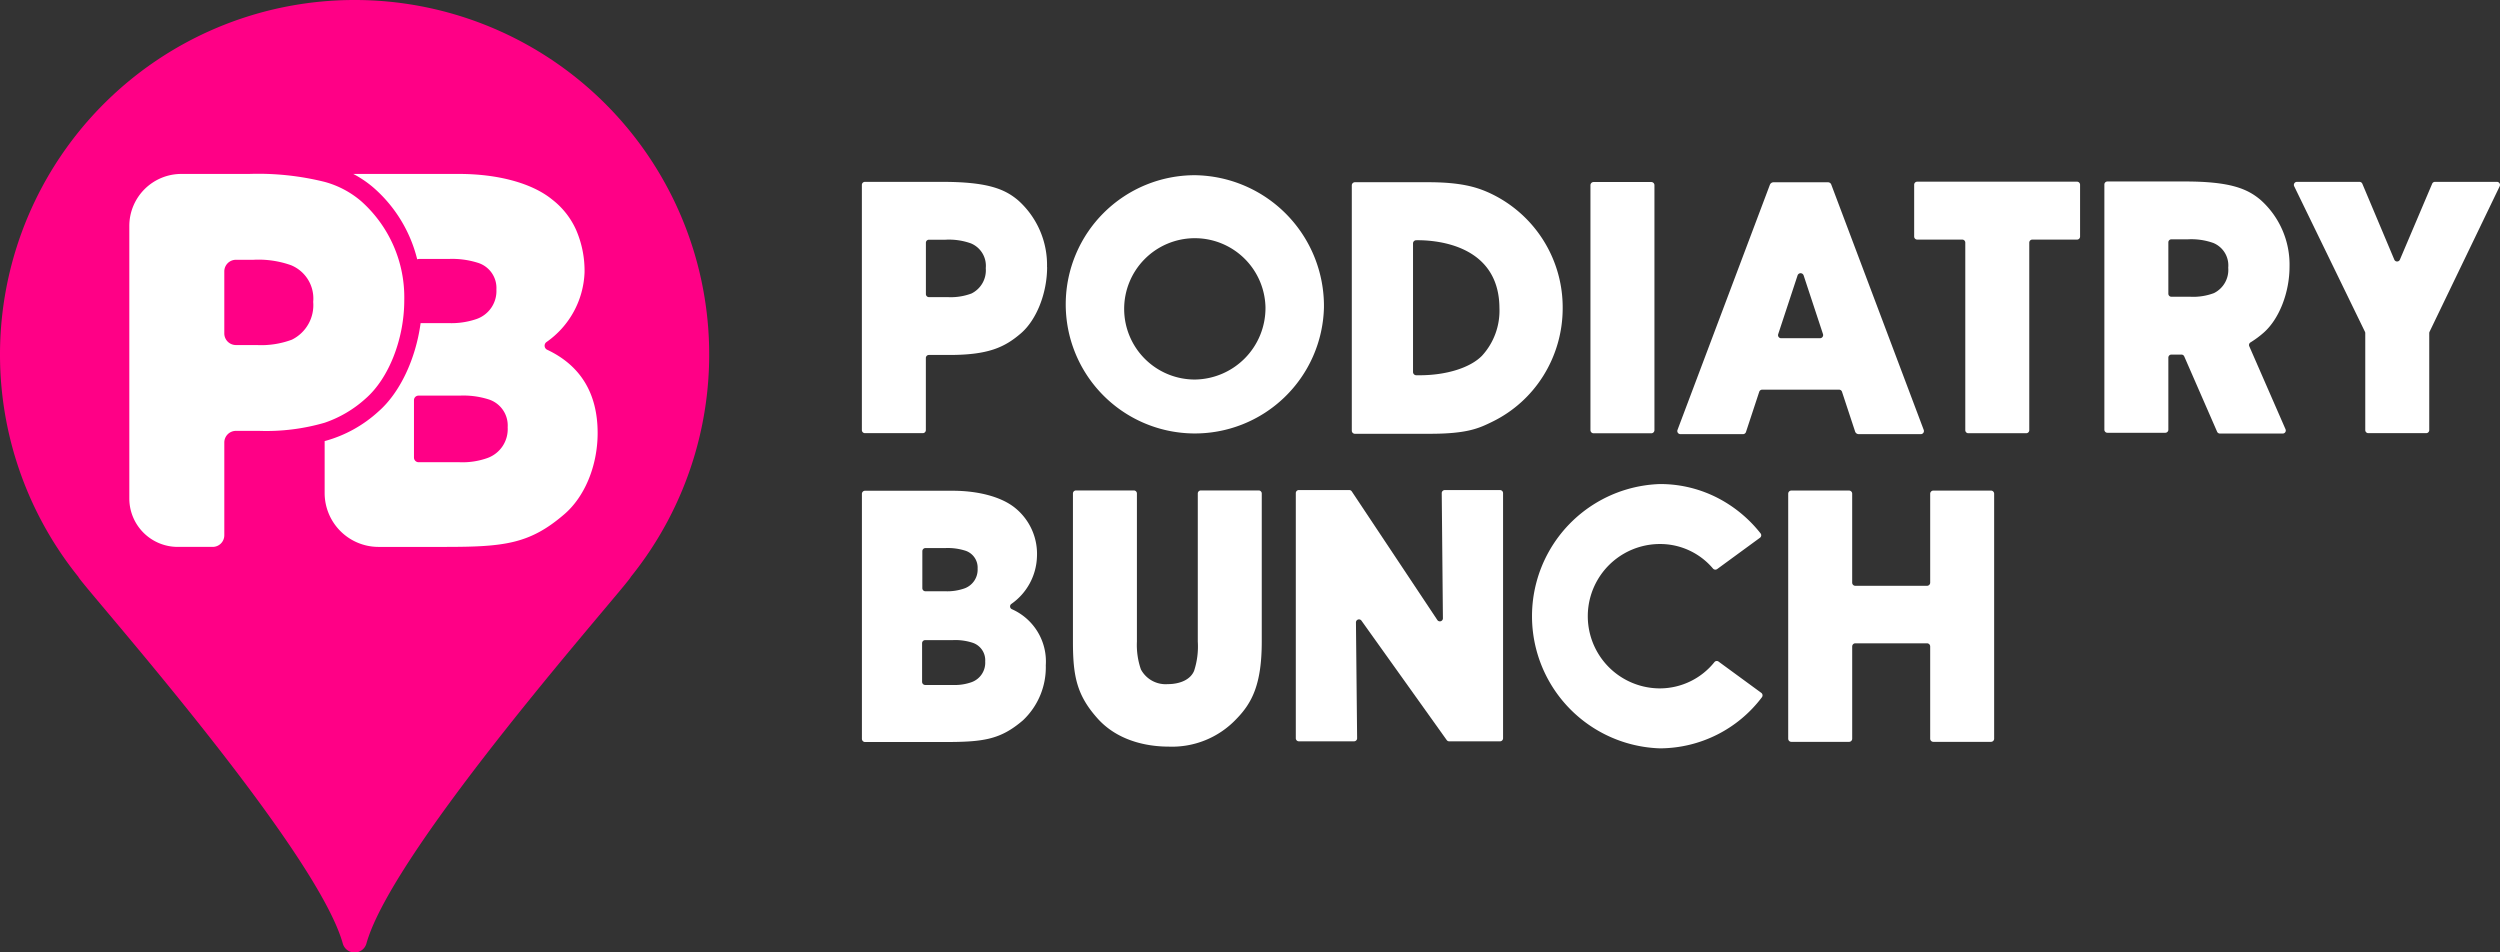
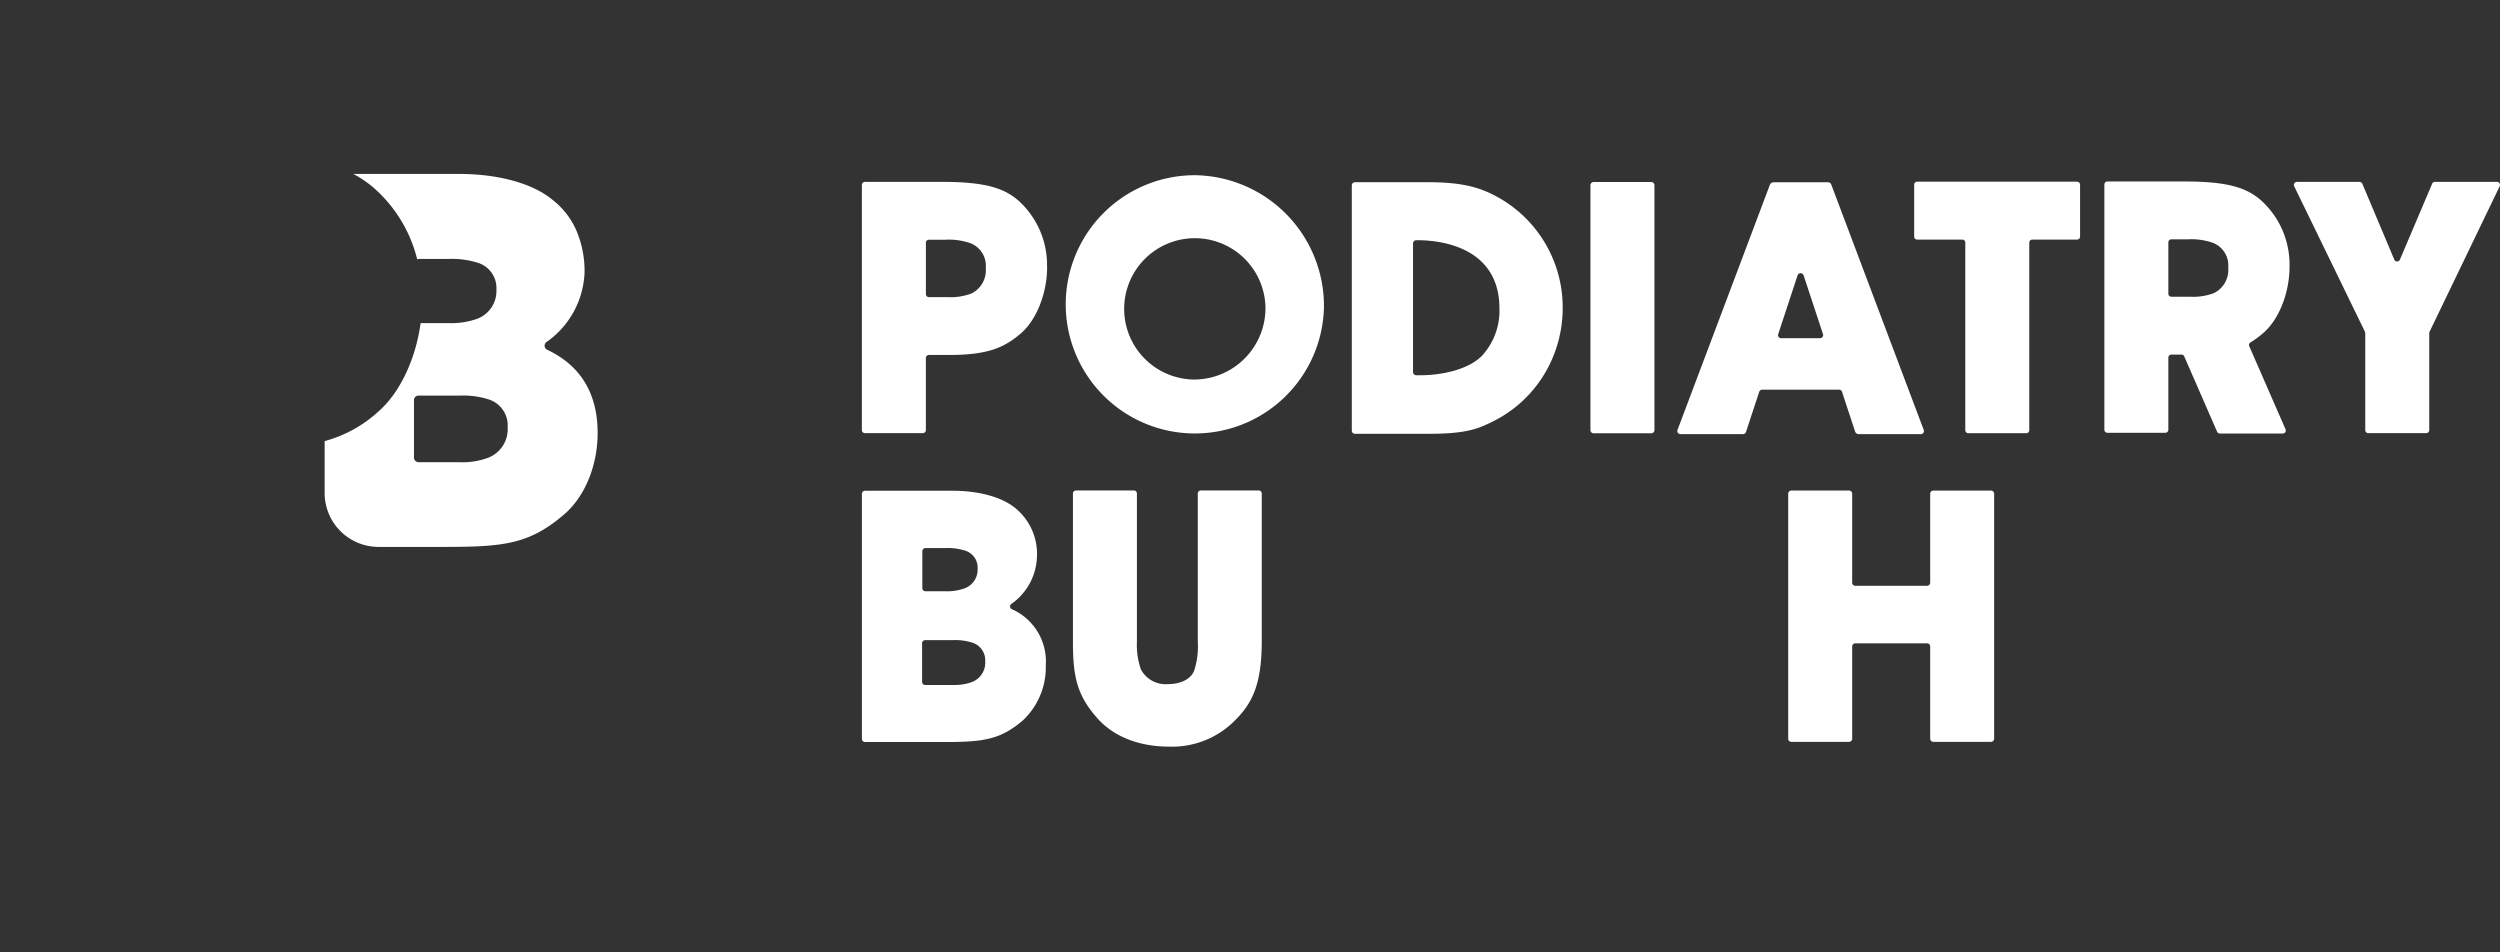
<svg xmlns="http://www.w3.org/2000/svg" id="LOGO" width="329" height="125.347" viewBox="0 0 329 125.347">
  <rect x="0" y="0" width="329" height="125.347" fill="#333333" stroke="none" />
  <path id="Path_32" data-name="Path 32" d="M232.8,96.459c0,3.421-1.376,6.919-3.423,8.7-2.156,1.859-4.3,2.867-9.435,2.867h-2.7a.4.4,0,0,0-.4.4v9.489a.4.4,0,0,1-.4.4h-7.62a.4.4,0,0,1-.4-.4V85.646a.4.4,0,0,1,.4-.4h10.2c5.9,0,8.182.926,9.951,2.419a11.4,11.4,0,0,1,3.816,8.792Zm-8.072.133a3.191,3.191,0,0,0-1.965-3.254,8.615,8.615,0,0,0-3.341-.479h-2.174a.4.4,0,0,0-.4.4v6.756a.4.4,0,0,0,.4.4h2.478a7.786,7.786,0,0,0,3.122-.478A3.407,3.407,0,0,0,224.727,96.592Z" transform="translate(-95 -61.313)" fill="#fff" />
  <path id="Path_33" data-name="Path 33" d="M281.938,101.344a16.993,16.993,0,1,1-16.989-17.39A17.213,17.213,0,0,1,281.938,101.344Zm-7.694,0a9.3,9.3,0,1,0-9.294,9.5A9.41,9.41,0,0,0,274.243,101.344Z" transform="translate(-107.706 -60.897)" fill="#fff" />
  <path id="Path_34" data-name="Path 34" d="M331.184,101.871a16.764,16.764,0,0,1-2.569,8.949,16.385,16.385,0,0,1-6.661,6c-1.755.859-3.272,1.6-8.23,1.6h-9.883a.409.409,0,0,1-.409-.41V85.729a.415.415,0,0,1,.415-.415h9.629c4.283,0,6.327.64,7.9,1.333A16.582,16.582,0,0,1,331.184,101.871Zm-8.323-.021c-.06-8.608-8.93-8.936-10.961-8.9a.418.418,0,0,0-.411.419v16.92a.429.429,0,0,0,.429.429h.445c3.514,0,6.66-.986,8.209-2.574A8.777,8.777,0,0,0,322.86,101.85Z" transform="translate(-125.535 -61.334)" fill="#fff" />
  <path id="Path_35" data-name="Path 35" d="M358.135,85.69v32.239a.416.416,0,0,1-.416.415h-7.59a.415.415,0,0,1-.415-.415V85.69a.414.414,0,0,1,.415-.414h7.59A.415.415,0,0,1,358.135,85.69Z" transform="translate(-140.411 -61.322)" fill="#fff" />
  <path id="Path_36" data-name="Path 36" d="M398.605,118.47h-8.172a.5.5,0,0,1-.476-.343l-1.724-5.229a.41.41,0,0,0-.389-.282H377.732a.415.415,0,0,0-.394.285l-1.743,5.289a.408.408,0,0,1-.388.28h-8.238a.41.41,0,0,1-.384-.554l12.154-32.255a.519.519,0,0,1,.486-.337h7.164a.46.46,0,0,1,.43.3l12.17,32.294A.41.41,0,0,1,398.605,118.47ZM385.729,105.3l-2.545-7.716a.42.42,0,0,0-.8,0l-2.549,7.73a.406.406,0,0,0,.386.534h5.11A.416.416,0,0,0,385.729,105.3Z" transform="translate(-145.825 -61.337)" fill="#fff" />
  <path id="Path_37" data-name="Path 37" d="M434.327,85.61v6.821a.4.4,0,0,1-.4.4h-5.886a.4.4,0,0,0-.4.4v24.682a.4.4,0,0,1-.4.4h-7.62a.4.4,0,0,1-.4-.4V93.23a.4.4,0,0,0-.4-.4h-5.928a.4.4,0,0,1-.4-.4V85.61a.4.4,0,0,1,.4-.4h21.033A.4.4,0,0,1,434.327,85.61Z" transform="translate(-160.589 -61.3)" fill="#fff" />
  <path id="Path_38" data-name="Path 38" d="M473.222,117.782a.4.4,0,0,1-.366.56h-8.274a.4.4,0,0,1-.366-.24l-4.326-9.912a.4.4,0,0,0-.366-.239H458.2a.4.4,0,0,0-.4.4v9.49a.4.4,0,0,1-.4.4h-7.62a.4.4,0,0,1-.4-.4V85.571a.4.4,0,0,1,.4-.4h10.2c5.9,0,8.182.926,9.951,2.42a11.4,11.4,0,0,1,3.816,8.792c0,3.421-1.375,6.919-3.422,8.7a12.488,12.488,0,0,1-1.716,1.267.4.4,0,0,0-.161.5ZM465.68,96.516a3.19,3.19,0,0,0-1.965-3.254,8.615,8.615,0,0,0-3.341-.479H458.2a.4.4,0,0,0-.4.4V99.94a.4.4,0,0,0,.4.4h2.478a7.766,7.766,0,0,0,3.122-.48A3.406,3.406,0,0,0,465.68,96.516Z" transform="translate(-172.445 -61.288)" fill="#fff" />
  <path id="Path_39" data-name="Path 39" d="M513.217,85.821l-9.232,19.155a.4.4,0,0,0-.039.174v12.766a.4.4,0,0,1-.4.4h-7.62a.4.4,0,0,1-.4-.4V105.15a.384.384,0,0,0-.04-.174l-9.315-19.154a.4.4,0,0,1,.359-.575h8.242a.4.4,0,0,1,.368.245l4.208,9.991a.4.4,0,0,0,.736,0l4.246-9.994a.4.4,0,0,1,.367-.243h8.158A.4.4,0,0,1,513.217,85.821Z" transform="translate(-184.257 -61.313)" fill="#fff" />
  <path id="Path_40" data-name="Path 40" d="M232.626,168.113a9.588,9.588,0,0,1-3,7.242c-3.049,2.615-5.316,2.861-10.556,2.861H208.847a.42.42,0,0,1-.419-.419V145.555a.408.408,0,0,1,.408-.408h11.5c3.455,0,6.453.816,8.226,2.24l0,0,0,0a7.777,7.777,0,0,1,2.9,6.482,7.885,7.885,0,0,1-3.378,6.181.4.4,0,0,0,.07.68A7.522,7.522,0,0,1,232.626,168.113Zm-7.973-.5a2.422,2.422,0,0,0-1.674-2.466,7.332,7.332,0,0,0-2.587-.342h-3.639a.406.406,0,0,0-.406.406v5.084a.413.413,0,0,0,.413.413h3.632a6.613,6.613,0,0,0,2.486-.376A2.722,2.722,0,0,0,224.653,167.612Zm-8.274-9.644a.406.406,0,0,0,.406.407h2.608a6.87,6.87,0,0,0,2.48-.359,2.623,2.623,0,0,0,1.782-2.621,2.342,2.342,0,0,0-1.681-2.381,7.644,7.644,0,0,0-2.581-.325h-2.6a.412.412,0,0,0-.413.412Z" transform="translate(-95 -80.565)" fill="#fff" />
  <path id="Path_41" data-name="Path 41" d="M274.2,145.49v19.489c0,5.639-1.284,8.084-3.354,10.2a11.64,11.64,0,0,1-8.94,3.622c-1.892,0-6.217-.351-9.21-3.589-2.862-3.143-3.344-5.7-3.344-10.232V145.49a.4.4,0,0,1,.4-.4h7.619a.4.4,0,0,1,.4.4V164.98a9.845,9.845,0,0,0,.525,3.661,3.687,3.687,0,0,0,3.524,1.938c1.59,0,3-.576,3.48-1.761a10.308,10.308,0,0,0,.482-3.839V145.49a.4.4,0,0,1,.4-.4h7.62A.4.4,0,0,1,274.2,145.49Z" transform="translate(-108.153 -80.547)" fill="#fff" />
-   <path id="Path_42" data-name="Path 42" d="M319.848,145.412v32.269a.4.4,0,0,1-.4.4h-6.692a.4.4,0,0,1-.325-.168L301.213,162.2a.4.4,0,0,0-.725.236l.154,15.243a.4.4,0,0,1-.4.4h-7.269a.4.4,0,0,1-.4-.4V145.412a.4.4,0,0,1,.4-.4h6.633a.4.4,0,0,1,.333.178L311.2,162.117a.4.4,0,0,0,.732-.225l-.154-16.476a.4.4,0,0,1,.4-.4h7.27A.4.4,0,0,1,319.848,145.412Z" transform="translate(-122.045 -80.522)" fill="#fff" />
-   <path id="Path_43" data-name="Path 43" d="M368.566,171.906a16.883,16.883,0,0,1-13.415,6.725,17.4,17.4,0,0,1,0-34.782,16.489,16.489,0,0,1,7.817,1.946,17.271,17.271,0,0,1,5.422,4.549.4.4,0,0,1-.082.574l-5.624,4.115a.411.411,0,0,1-.554-.06,9.113,9.113,0,0,0-6.979-3.233,9.5,9.5,0,0,0,0,19,9.22,9.22,0,0,0,7.166-3.459.4.4,0,0,1,.547-.067l5.614,4.109A.415.415,0,0,1,368.566,171.906Z" transform="translate(-136.698 -80.148)" fill="#fff" />
  <path id="Path_44" data-name="Path 44" d="M415.167,145.526v32.239a.414.414,0,0,1-.414.414h-7.588a.416.416,0,0,1-.416-.416V165.627a.415.415,0,0,0-.416-.415H396.9a.413.413,0,0,0-.414.413v12.141a.413.413,0,0,1-.413.414H388.48a.414.414,0,0,1-.415-.414V145.524a.413.413,0,0,1,.414-.414h7.594a.411.411,0,0,1,.411.412v11.71a.412.412,0,0,0,.413.412h9.437a.416.416,0,0,0,.416-.415v-11.7a.414.414,0,0,1,.414-.415h7.589A.415.415,0,0,1,415.167,145.526Z" transform="translate(-152.737 -80.553)" fill="#fff" />
-   <path id="Path_45" data-name="Path 45" d="M87.934,49.976a46.656,46.656,0,0,0-36.352,75.907c.258.882,31.242,35.544,34.8,48.254a1.615,1.615,0,0,0,3.115,0c3.549-12.71,34.54-47.372,34.8-48.254A46.656,46.656,0,0,0,87.934,49.976Z" transform="translate(-41.274 -49.976)" fill="#ff0086" />
  <path id="Path_46" data-name="Path 46" d="M133.522,106.847a.591.591,0,0,1-.1-1.011,11.711,11.711,0,0,0,5.015-9.174,13.522,13.522,0,0,0-1.1-5.564,10.429,10.429,0,0,0-3.209-4.058l-.007-.007c-2.633-2.117-7.084-3.325-12.215-3.325H108a14.164,14.164,0,0,1,2.639,1.785,18.322,18.322,0,0,1,5.775,9.453.7.7,0,0,1,.238-.048h3.861a11.251,11.251,0,0,1,3.834.489,3.467,3.467,0,0,1,2.49,3.529,3.9,3.9,0,0,1-2.646,3.895,10.251,10.251,0,0,1-3.678.529h-3.651c-.638,4.716-2.714,9.161-5.558,11.638a17.081,17.081,0,0,1-7.071,3.888V125.7a7.094,7.094,0,0,0,7.1,7.091h8.706c7.777,0,11.142-.366,15.668-4.241,2.748-2.314,4.452-6.433,4.452-10.756C140.158,112.609,137.926,108.924,133.522,106.847Zm-7.838,14.237a9.743,9.743,0,0,1-3.691.563H116.6a.613.613,0,0,1-.611-.611v-7.553a.594.594,0,0,1,.6-.6h5.4a11,11,0,0,1,3.841.5,3.6,3.6,0,0,1,2.49,3.664A4.038,4.038,0,0,1,125.684,121.084Z" transform="translate(-61.51 -60.818)" fill="#fff" />
-   <path id="Path_47" data-name="Path 47" d="M96.87,87.3a12.349,12.349,0,0,0-4.811-2.545A36.194,36.194,0,0,0,82.1,83.708H73.2a6.849,6.849,0,0,0-6.847,6.847v35.863a6.373,6.373,0,0,0,6.372,6.372H77.32a1.531,1.531,0,0,0,1.534-1.527V119.048a1.531,1.531,0,0,1,1.534-1.527h3.06a27.5,27.5,0,0,0,8.611-1.072,15.442,15.442,0,0,0,5.395-3.183c3.04-2.646,5.082-7.838,5.082-12.92A16.928,16.928,0,0,0,96.87,87.3Zm-9.107,18.213a11.536,11.536,0,0,1-4.635.713H80.387a1.532,1.532,0,0,1-1.534-1.534V96.54a1.532,1.532,0,0,1,1.534-1.534h2.287a12.757,12.757,0,0,1,4.96.713,4.734,4.734,0,0,1,2.918,4.825A5.062,5.062,0,0,1,87.763,105.511Z" transform="translate(-49.335 -60.818)" fill="#fff" />
</svg>